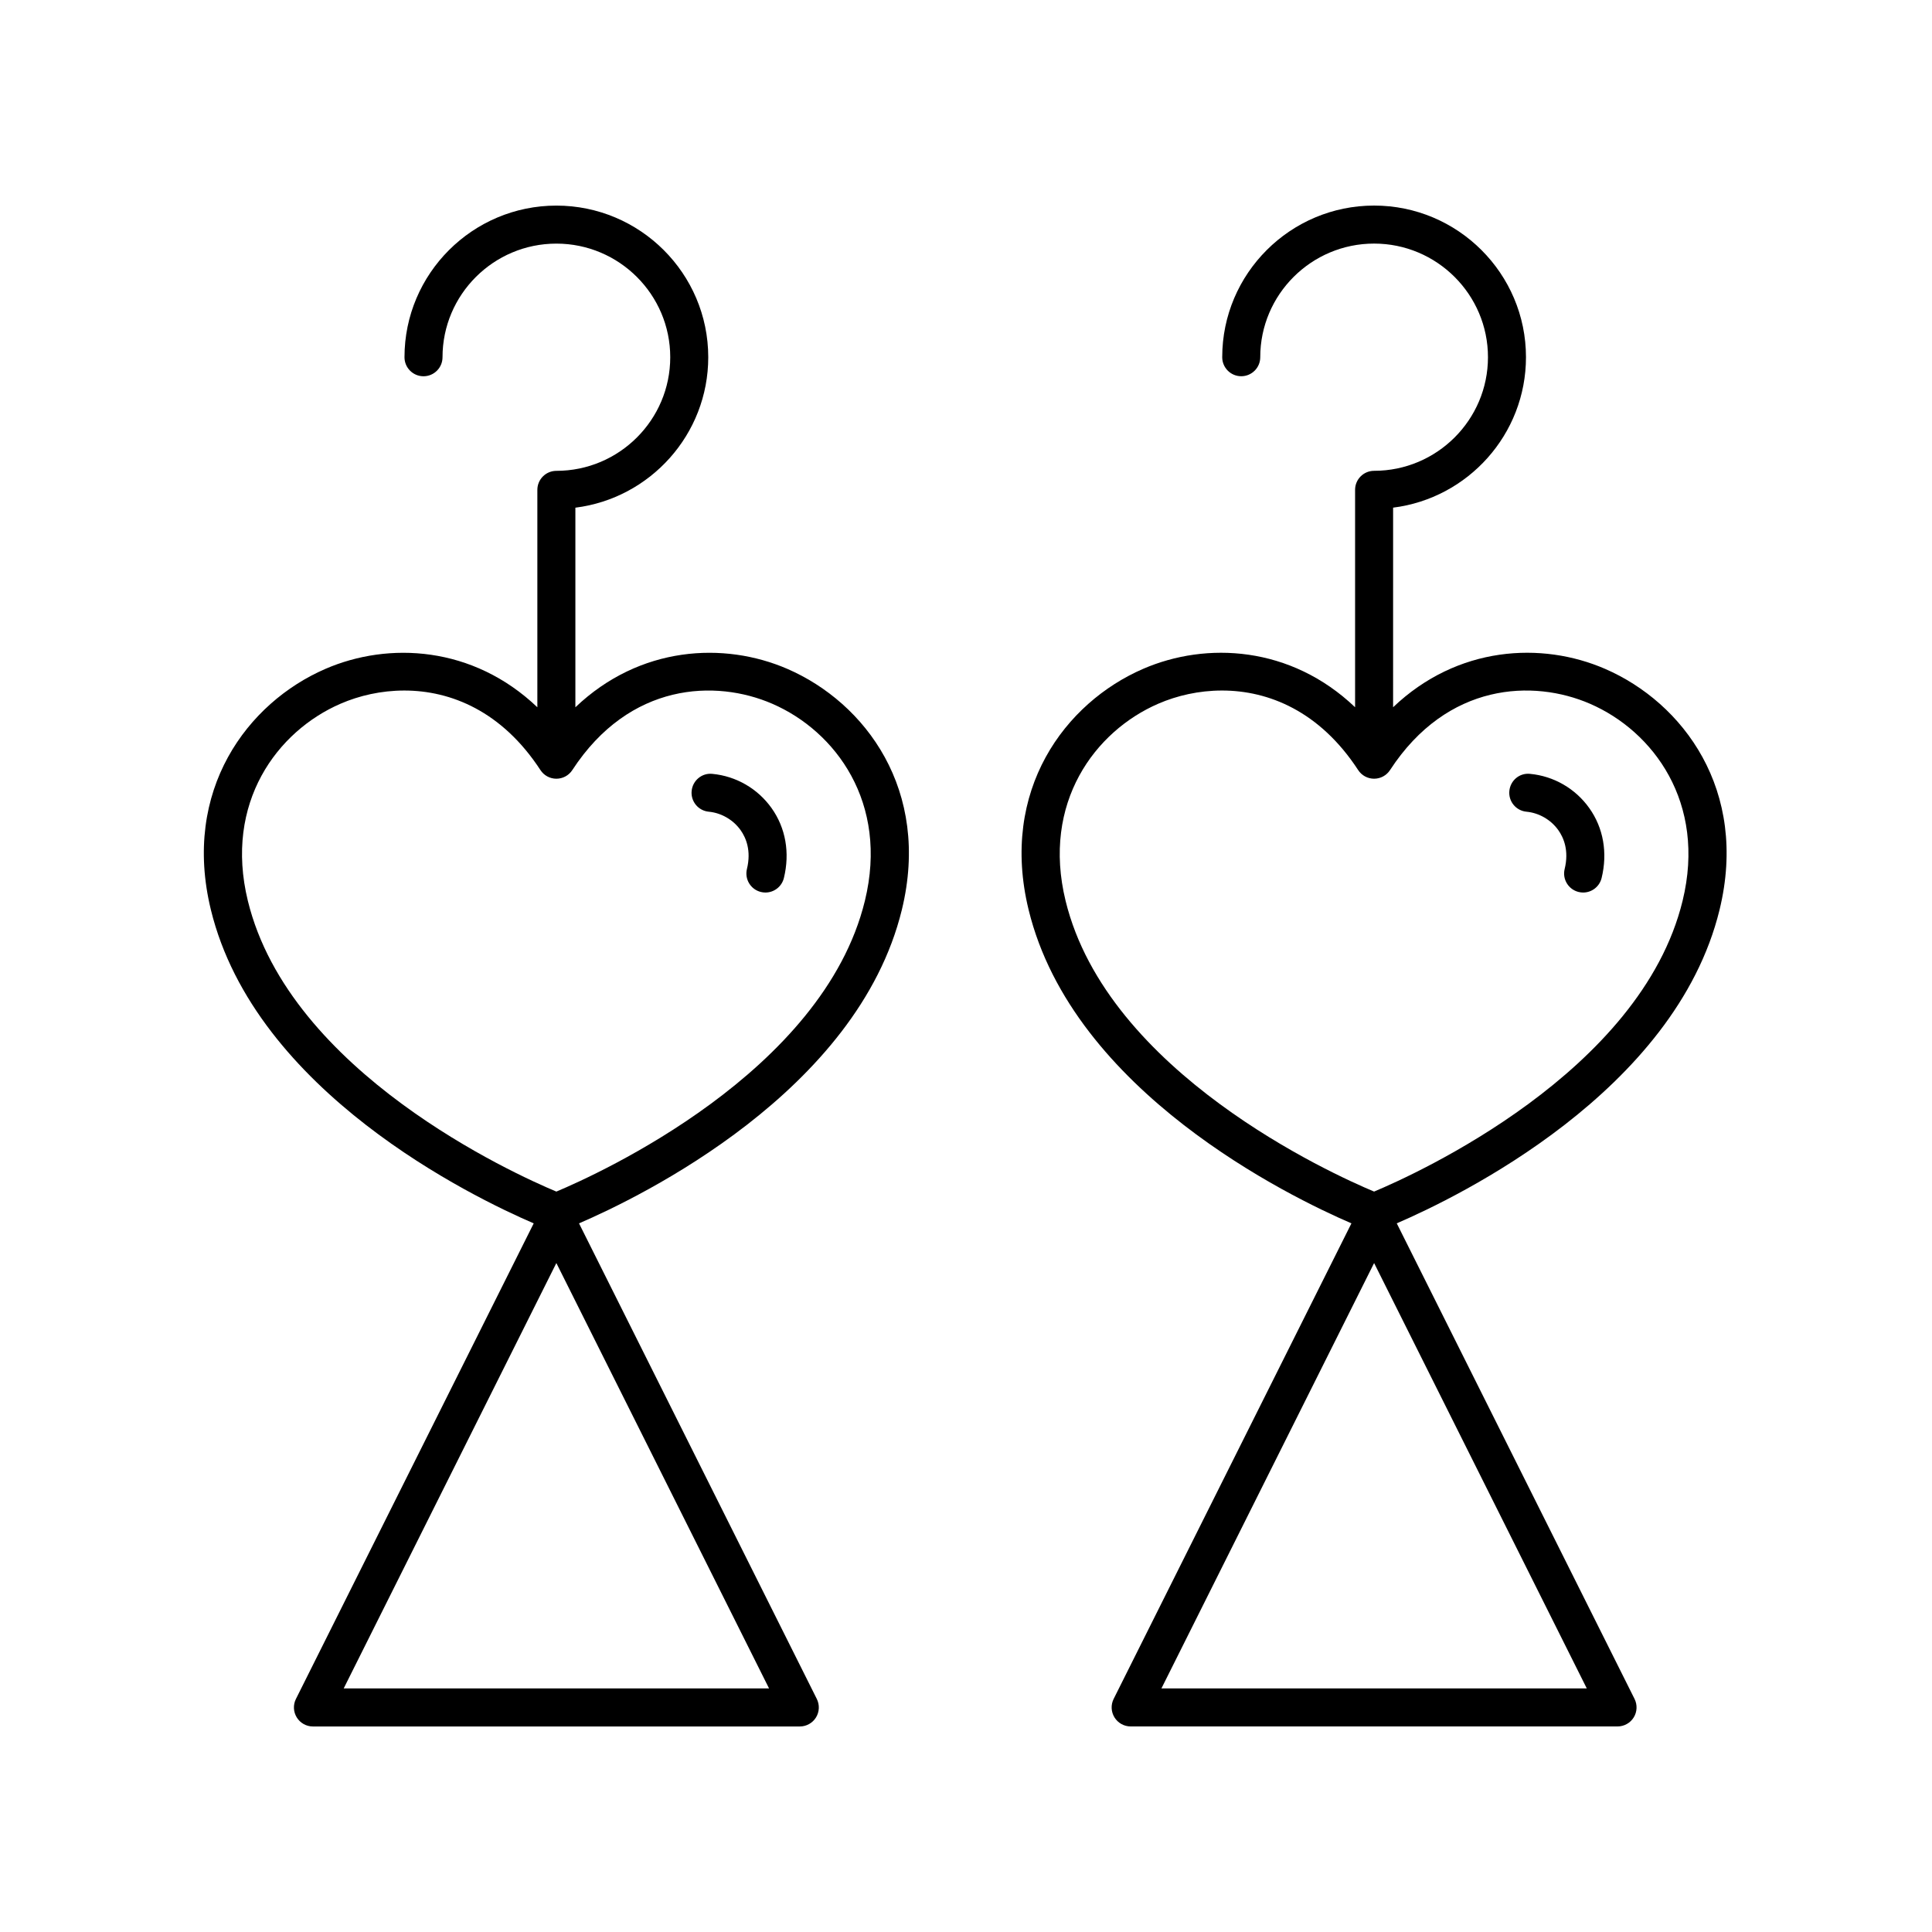
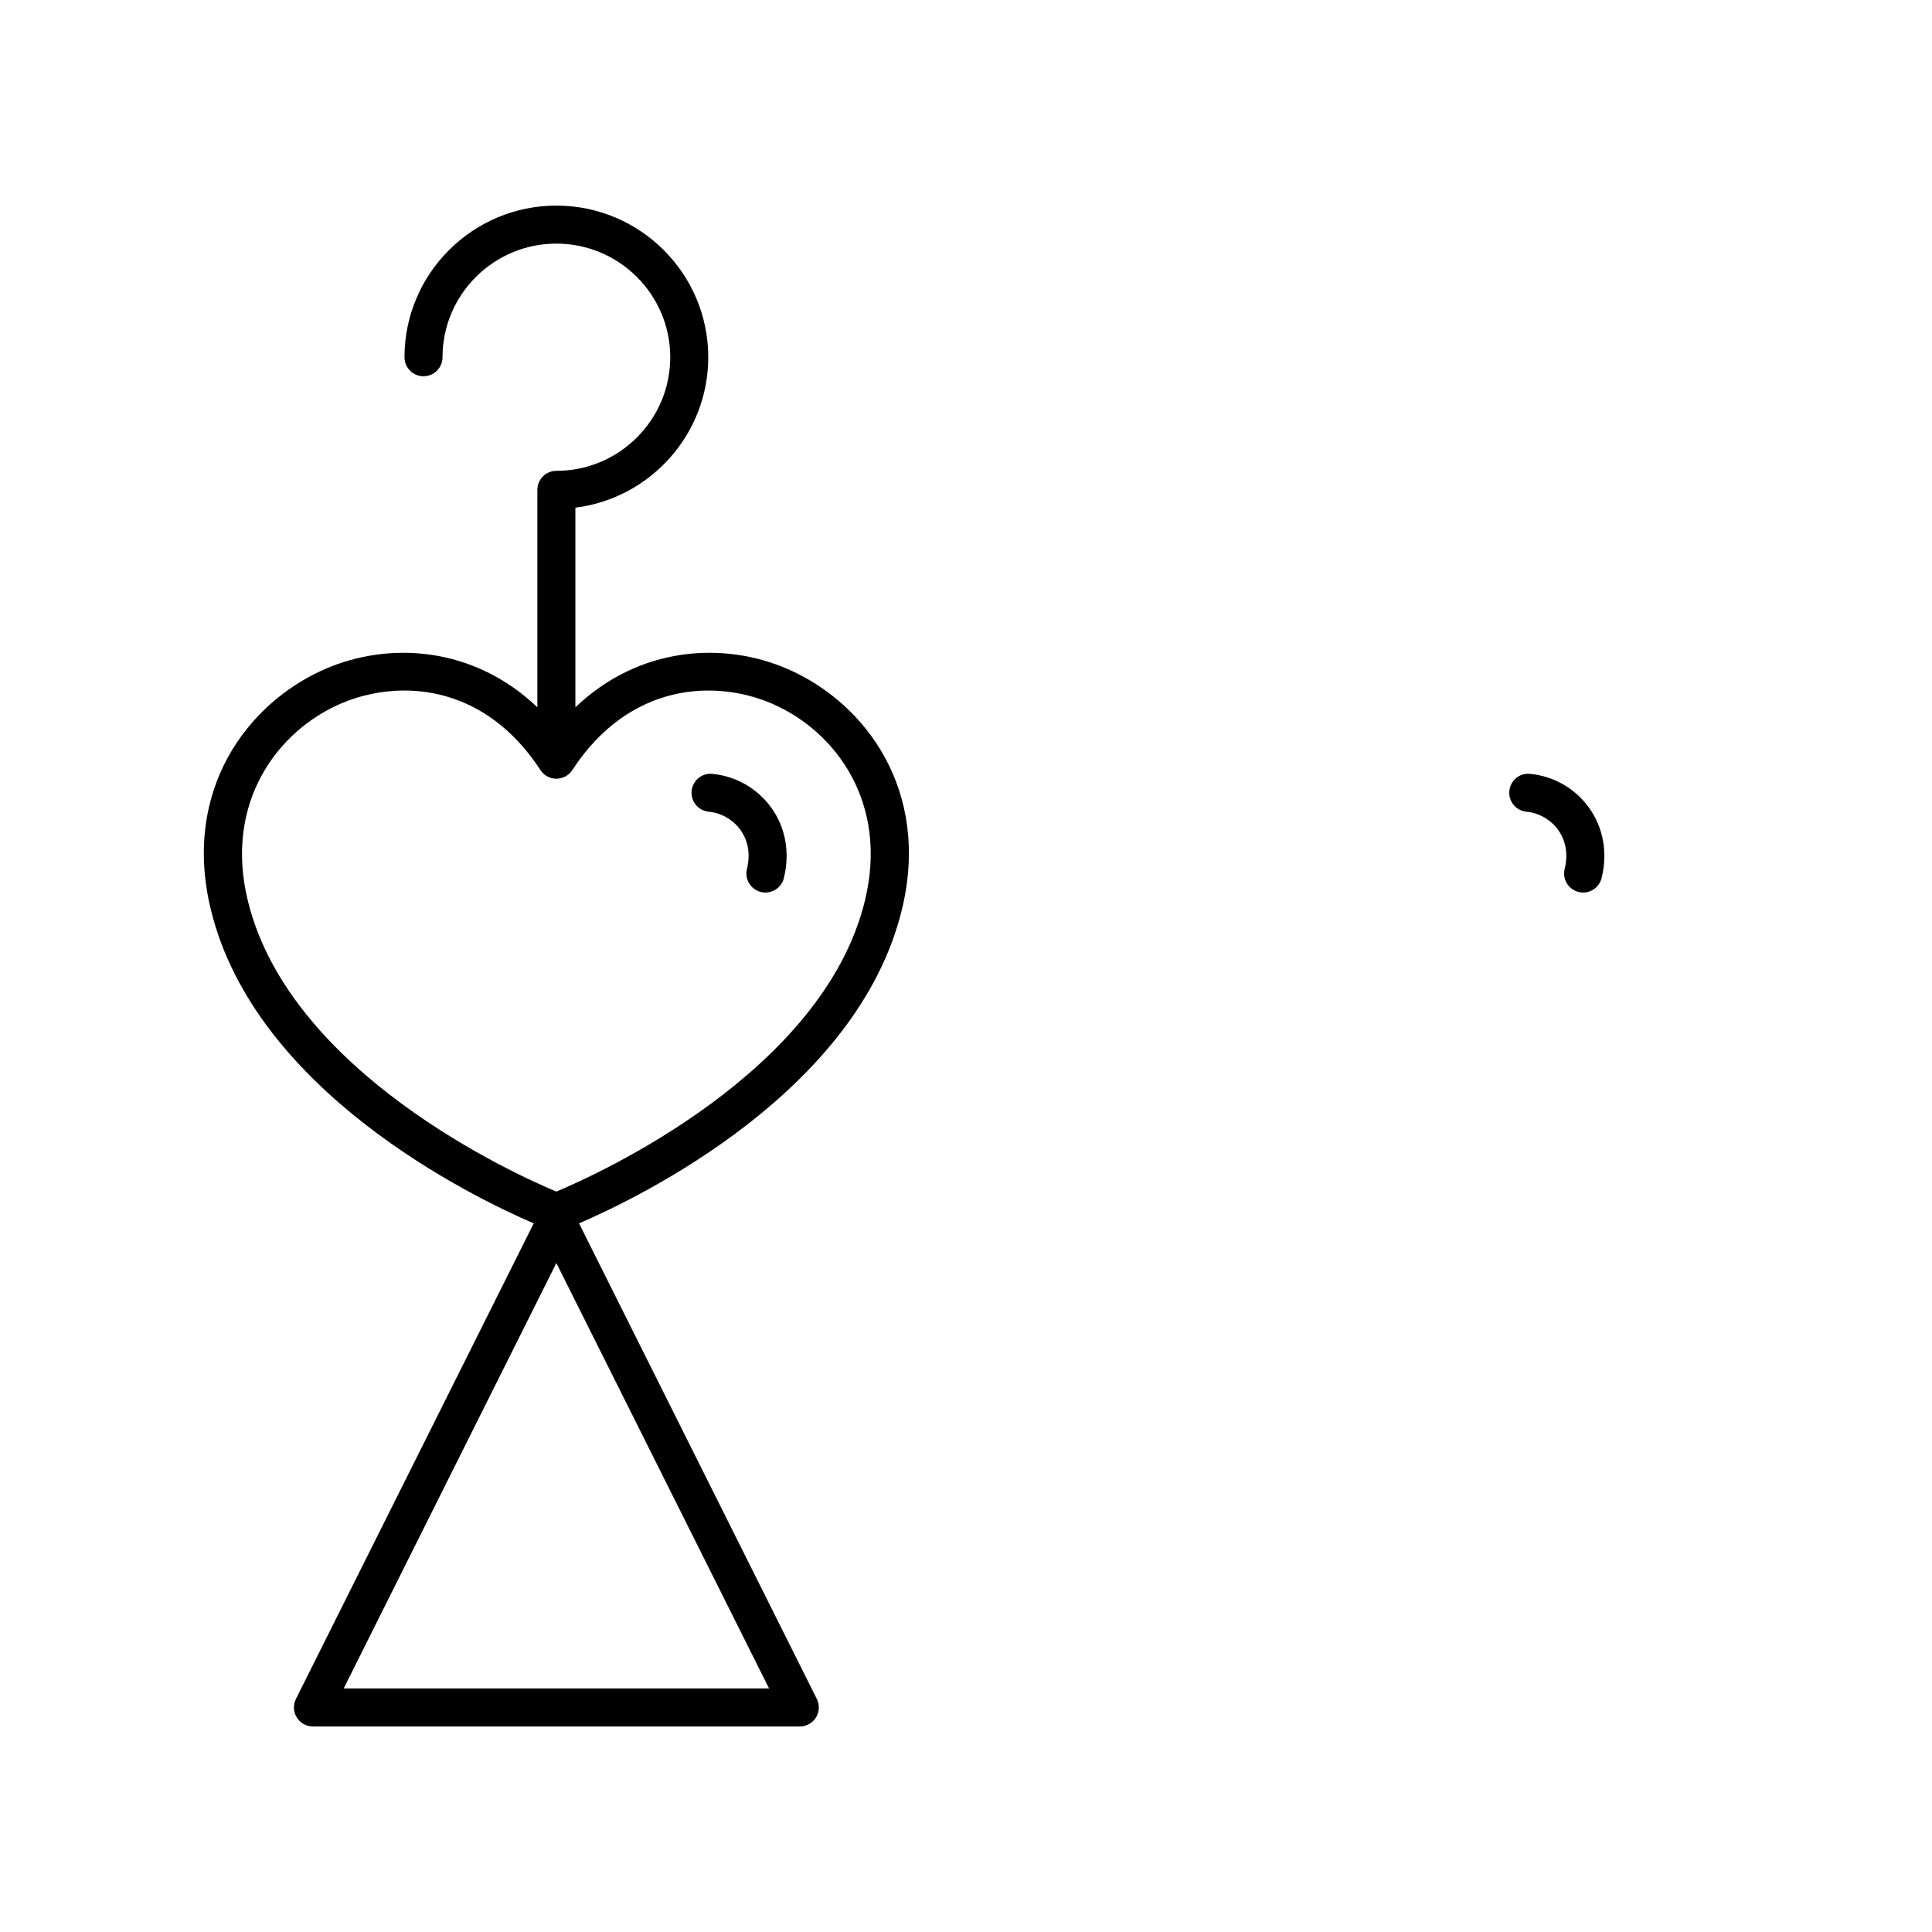
<svg xmlns="http://www.w3.org/2000/svg" fill="#000000" width="800px" height="800px" version="1.1" viewBox="144 144 512 512">
  <g>
    <path d="m285.44 468.2-63.016 126.04c-0.781 1.562-0.695 3.418 0.223 4.902 0.914 1.484 2.535 2.391 4.281 2.391h129.03c1.746 0 3.367-0.906 4.285-2.387 0.918-1.484 1-3.34 0.223-4.902l-63.02-126.04c16.293-7.012 73.793-34.875 85.551-83.098 7.727-31.68-9.676-54.895-30.355-63.852-16.746-7.254-39.086-6.098-56.16 10.184v-52.898c19.824-2.481 35.211-19.418 35.211-39.871 0-22.16-18.055-40.184-40.25-40.184-22.195 0-40.25 18.027-40.25 40.188 0 2.781 2.254 5.039 5.039 5.039 2.781 0 5.039-2.254 5.039-5.039-0.004-16.605 13.535-30.113 30.172-30.113 16.637 0 30.176 13.508 30.176 30.109 0 16.602-13.539 30.109-30.176 30.109-2.781 0-5.039 2.254-5.039 5.039v57.617c-17.074-16.277-39.41-17.43-56.156-10.18-20.68 8.953-38.086 32.168-30.363 63.852 11.766 48.223 69.262 76.086 85.555 83.098zm-50.359 123.25 56.359-112.73 56.367 112.73zm-0.824-260.96c4.945-2.144 10.762-3.492 16.887-3.492 12.336 0 25.91 5.496 36.082 21.086 0.93 1.426 2.516 2.285 4.219 2.285s3.289-0.859 4.219-2.285c15.223-23.324 38.051-24.051 52.977-17.59 16.793 7.273 30.906 26.242 24.566 52.219-11.082 45.465-70.605 72.387-81.766 77.07-11.16-4.672-70.652-31.535-81.762-77.07-6.332-25.98 7.781-44.949 24.578-52.223z" />
    <path d="m331.83 359.11c3.324 0.312 6.477 2.137 8.43 4.879 1.426 2.004 2.879 5.418 1.684 10.305-0.66 2.703 1 5.43 3.703 6.09 0.402 0.098 0.801 0.145 1.199 0.145 2.269 0 4.328-1.543 4.891-3.844 1.633-6.699 0.473-13.285-3.269-18.539-3.68-5.164-9.398-8.469-15.691-9.062-2.769-0.297-5.227 1.77-5.488 4.543-0.262 2.766 1.773 5.227 4.543 5.484z" />
-     <path d="m599.7 385.1c7.727-31.68-9.676-54.898-30.355-63.852-16.746-7.258-39.082-6.102-56.16 10.18l0.004-52.895c19.824-2.481 35.211-19.418 35.211-39.871 0-22.16-18.055-40.184-40.25-40.184-22.195 0-40.25 18.027-40.25 40.188 0 2.781 2.254 5.039 5.039 5.039 2.781 0 5.039-2.254 5.039-5.039-0.004-16.605 13.535-30.113 30.172-30.113 16.637 0 30.176 13.508 30.176 30.109 0 16.602-13.539 30.109-30.176 30.109-2.781 0-5.039 2.254-5.039 5.039v57.617c-17.074-16.277-39.41-17.43-56.156-10.18-20.68 8.953-38.086 32.168-30.363 63.852 11.762 48.223 69.258 76.086 85.551 83.102l-63.016 126.03c-0.781 1.562-0.695 3.418 0.223 4.902 0.918 1.484 2.539 2.391 4.285 2.391h129.03c1.746 0 3.367-0.906 4.285-2.387 0.918-1.484 1-3.34 0.223-4.902l-63.02-126.04c16.293-7.012 73.793-34.875 85.547-83.098zm-147.91 206.35 56.363-112.73 56.363 112.73zm56.359-131.67c-11.16-4.672-70.652-31.535-81.762-77.07-6.336-25.977 7.777-44.945 24.574-52.223 4.945-2.144 10.762-3.492 16.887-3.492 12.336 0 25.91 5.496 36.082 21.086 0.93 1.426 2.516 2.285 4.219 2.285 1.703 0 3.289-0.859 4.219-2.285 15.223-23.324 38.051-24.051 52.973-17.59 16.793 7.273 30.906 26.242 24.566 52.219-11.074 45.469-70.598 72.391-81.758 77.07z" />
    <path d="m549.48 349.08c-2.809-0.297-5.227 1.77-5.488 4.543-0.262 2.769 1.773 5.227 4.543 5.488 3.324 0.312 6.477 2.137 8.43 4.879 1.426 2.004 2.879 5.418 1.684 10.305-0.66 2.703 1 5.43 3.703 6.09 0.402 0.098 0.801 0.145 1.199 0.145 2.269 0 4.328-1.543 4.891-3.844 1.633-6.699 0.473-13.285-3.269-18.535-3.68-5.172-9.398-8.477-15.691-9.07z" />
  </g>
</svg>